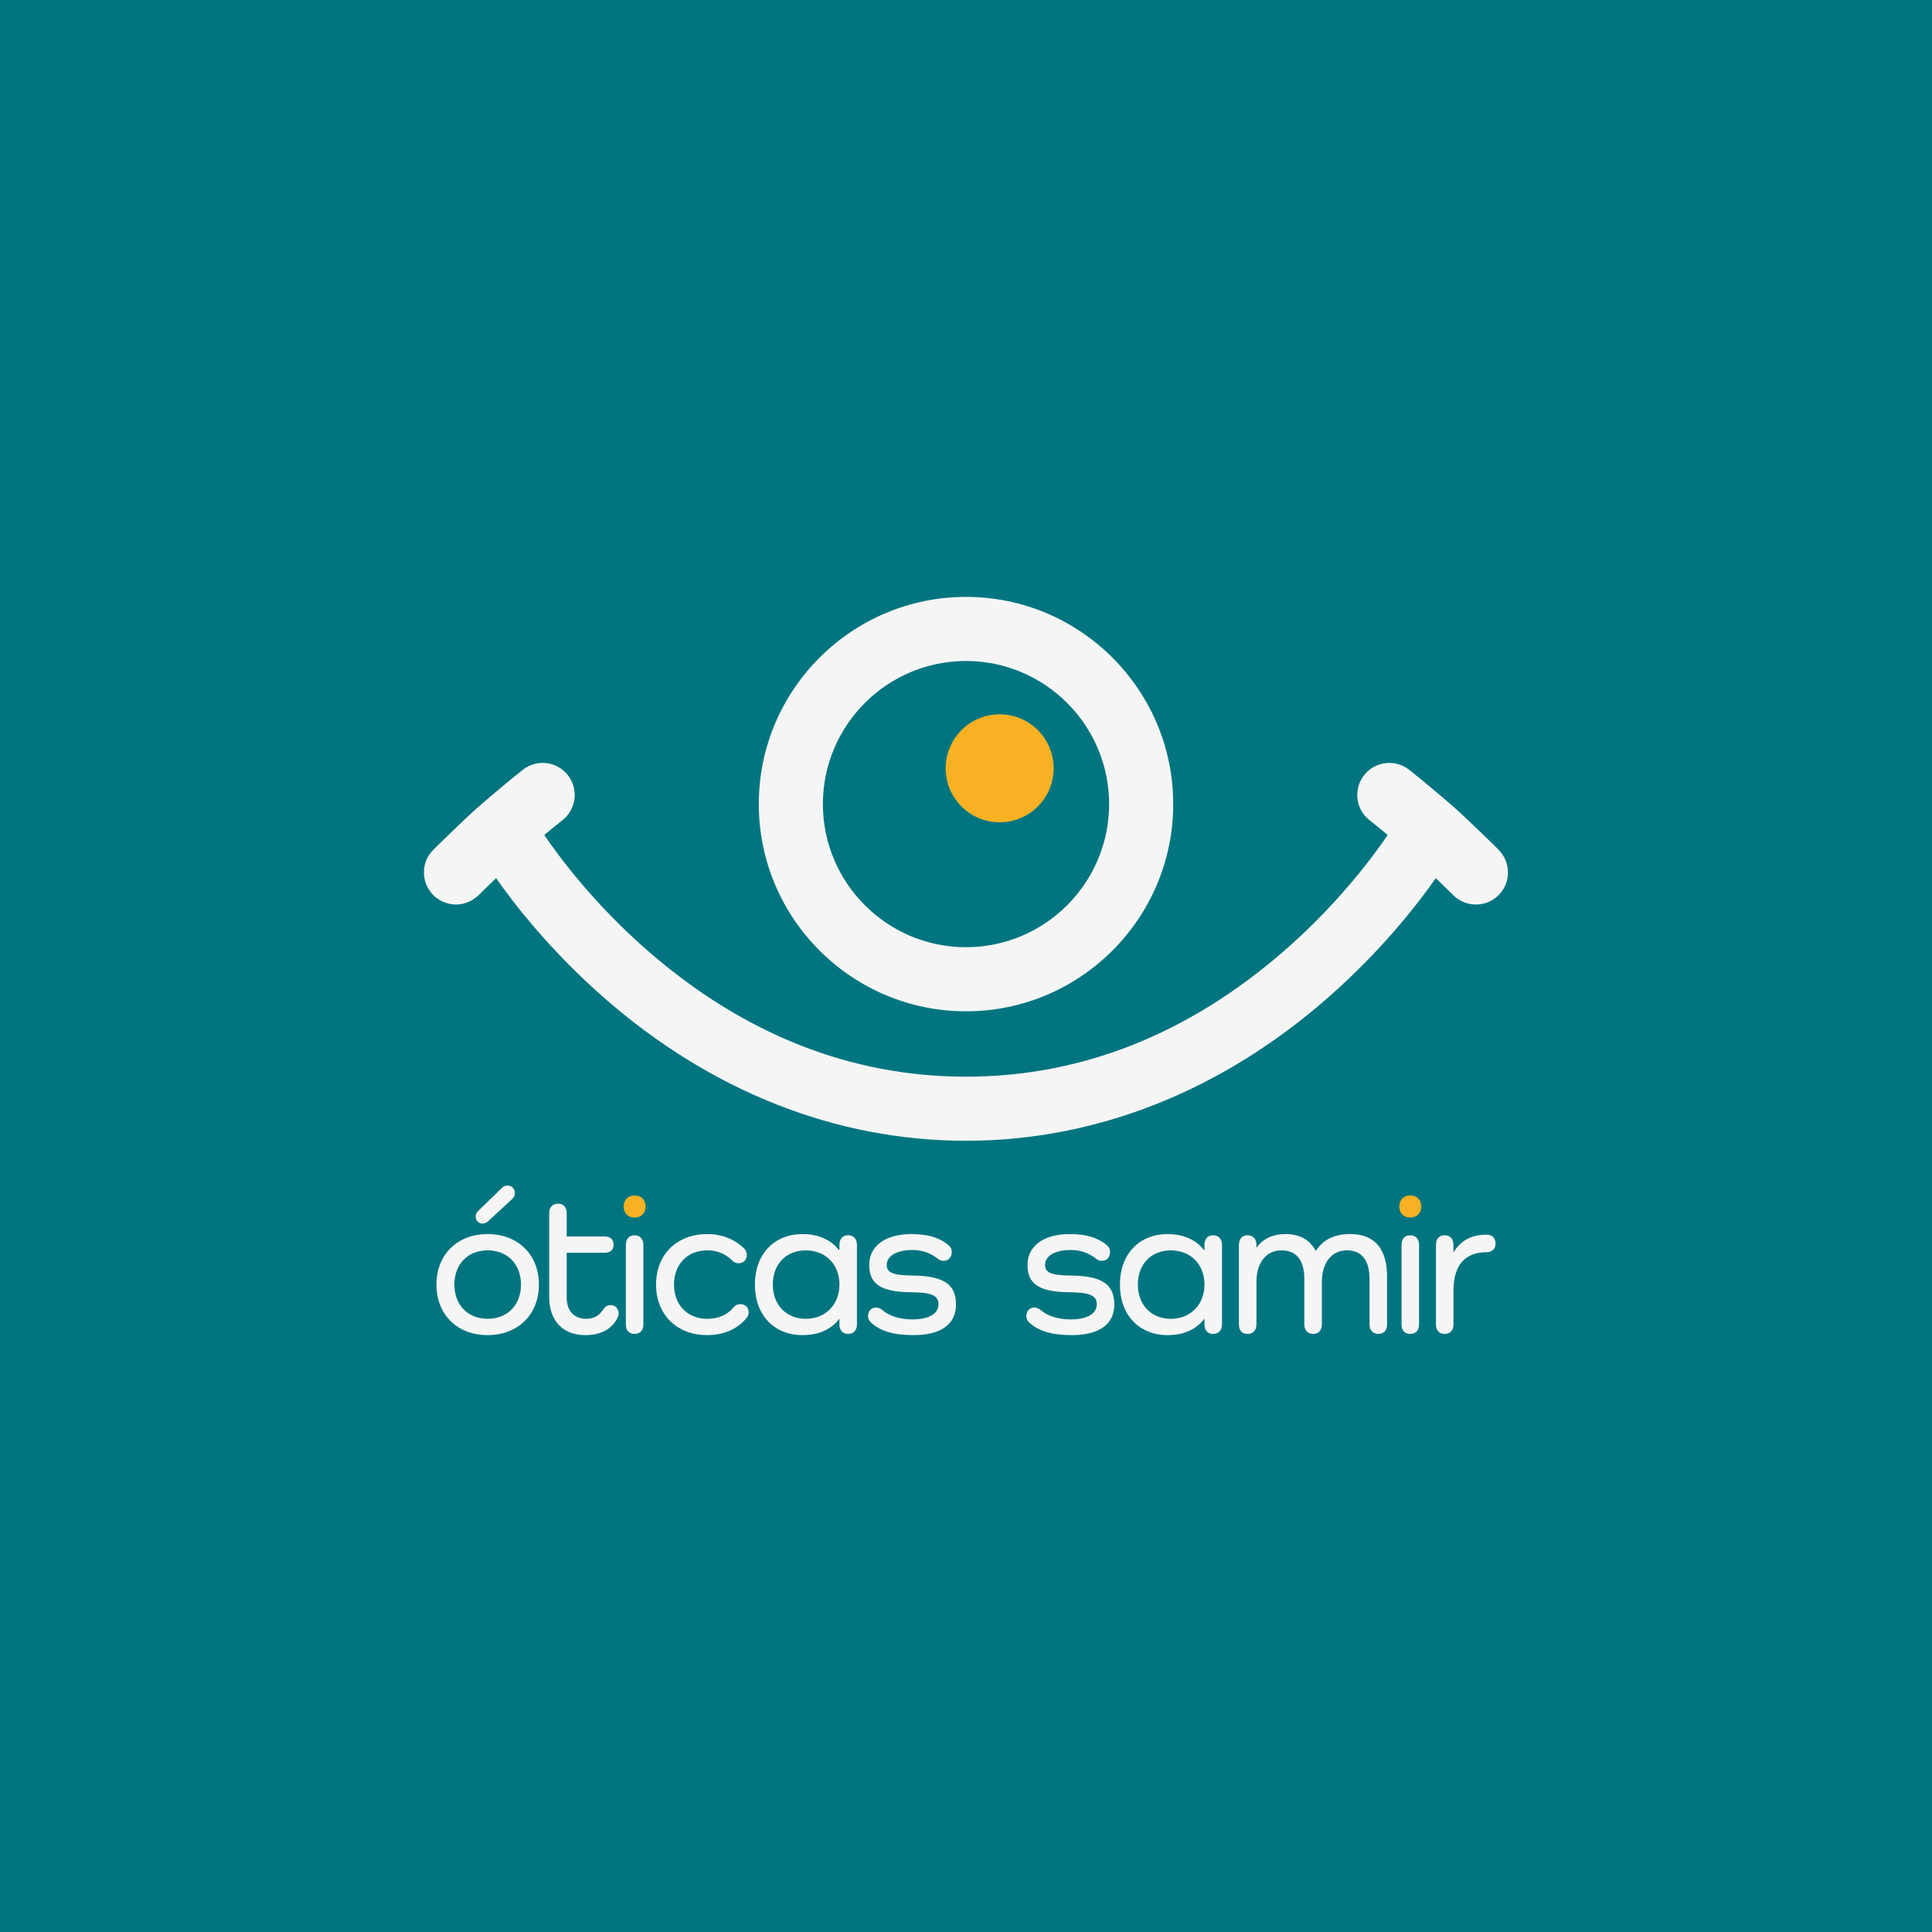
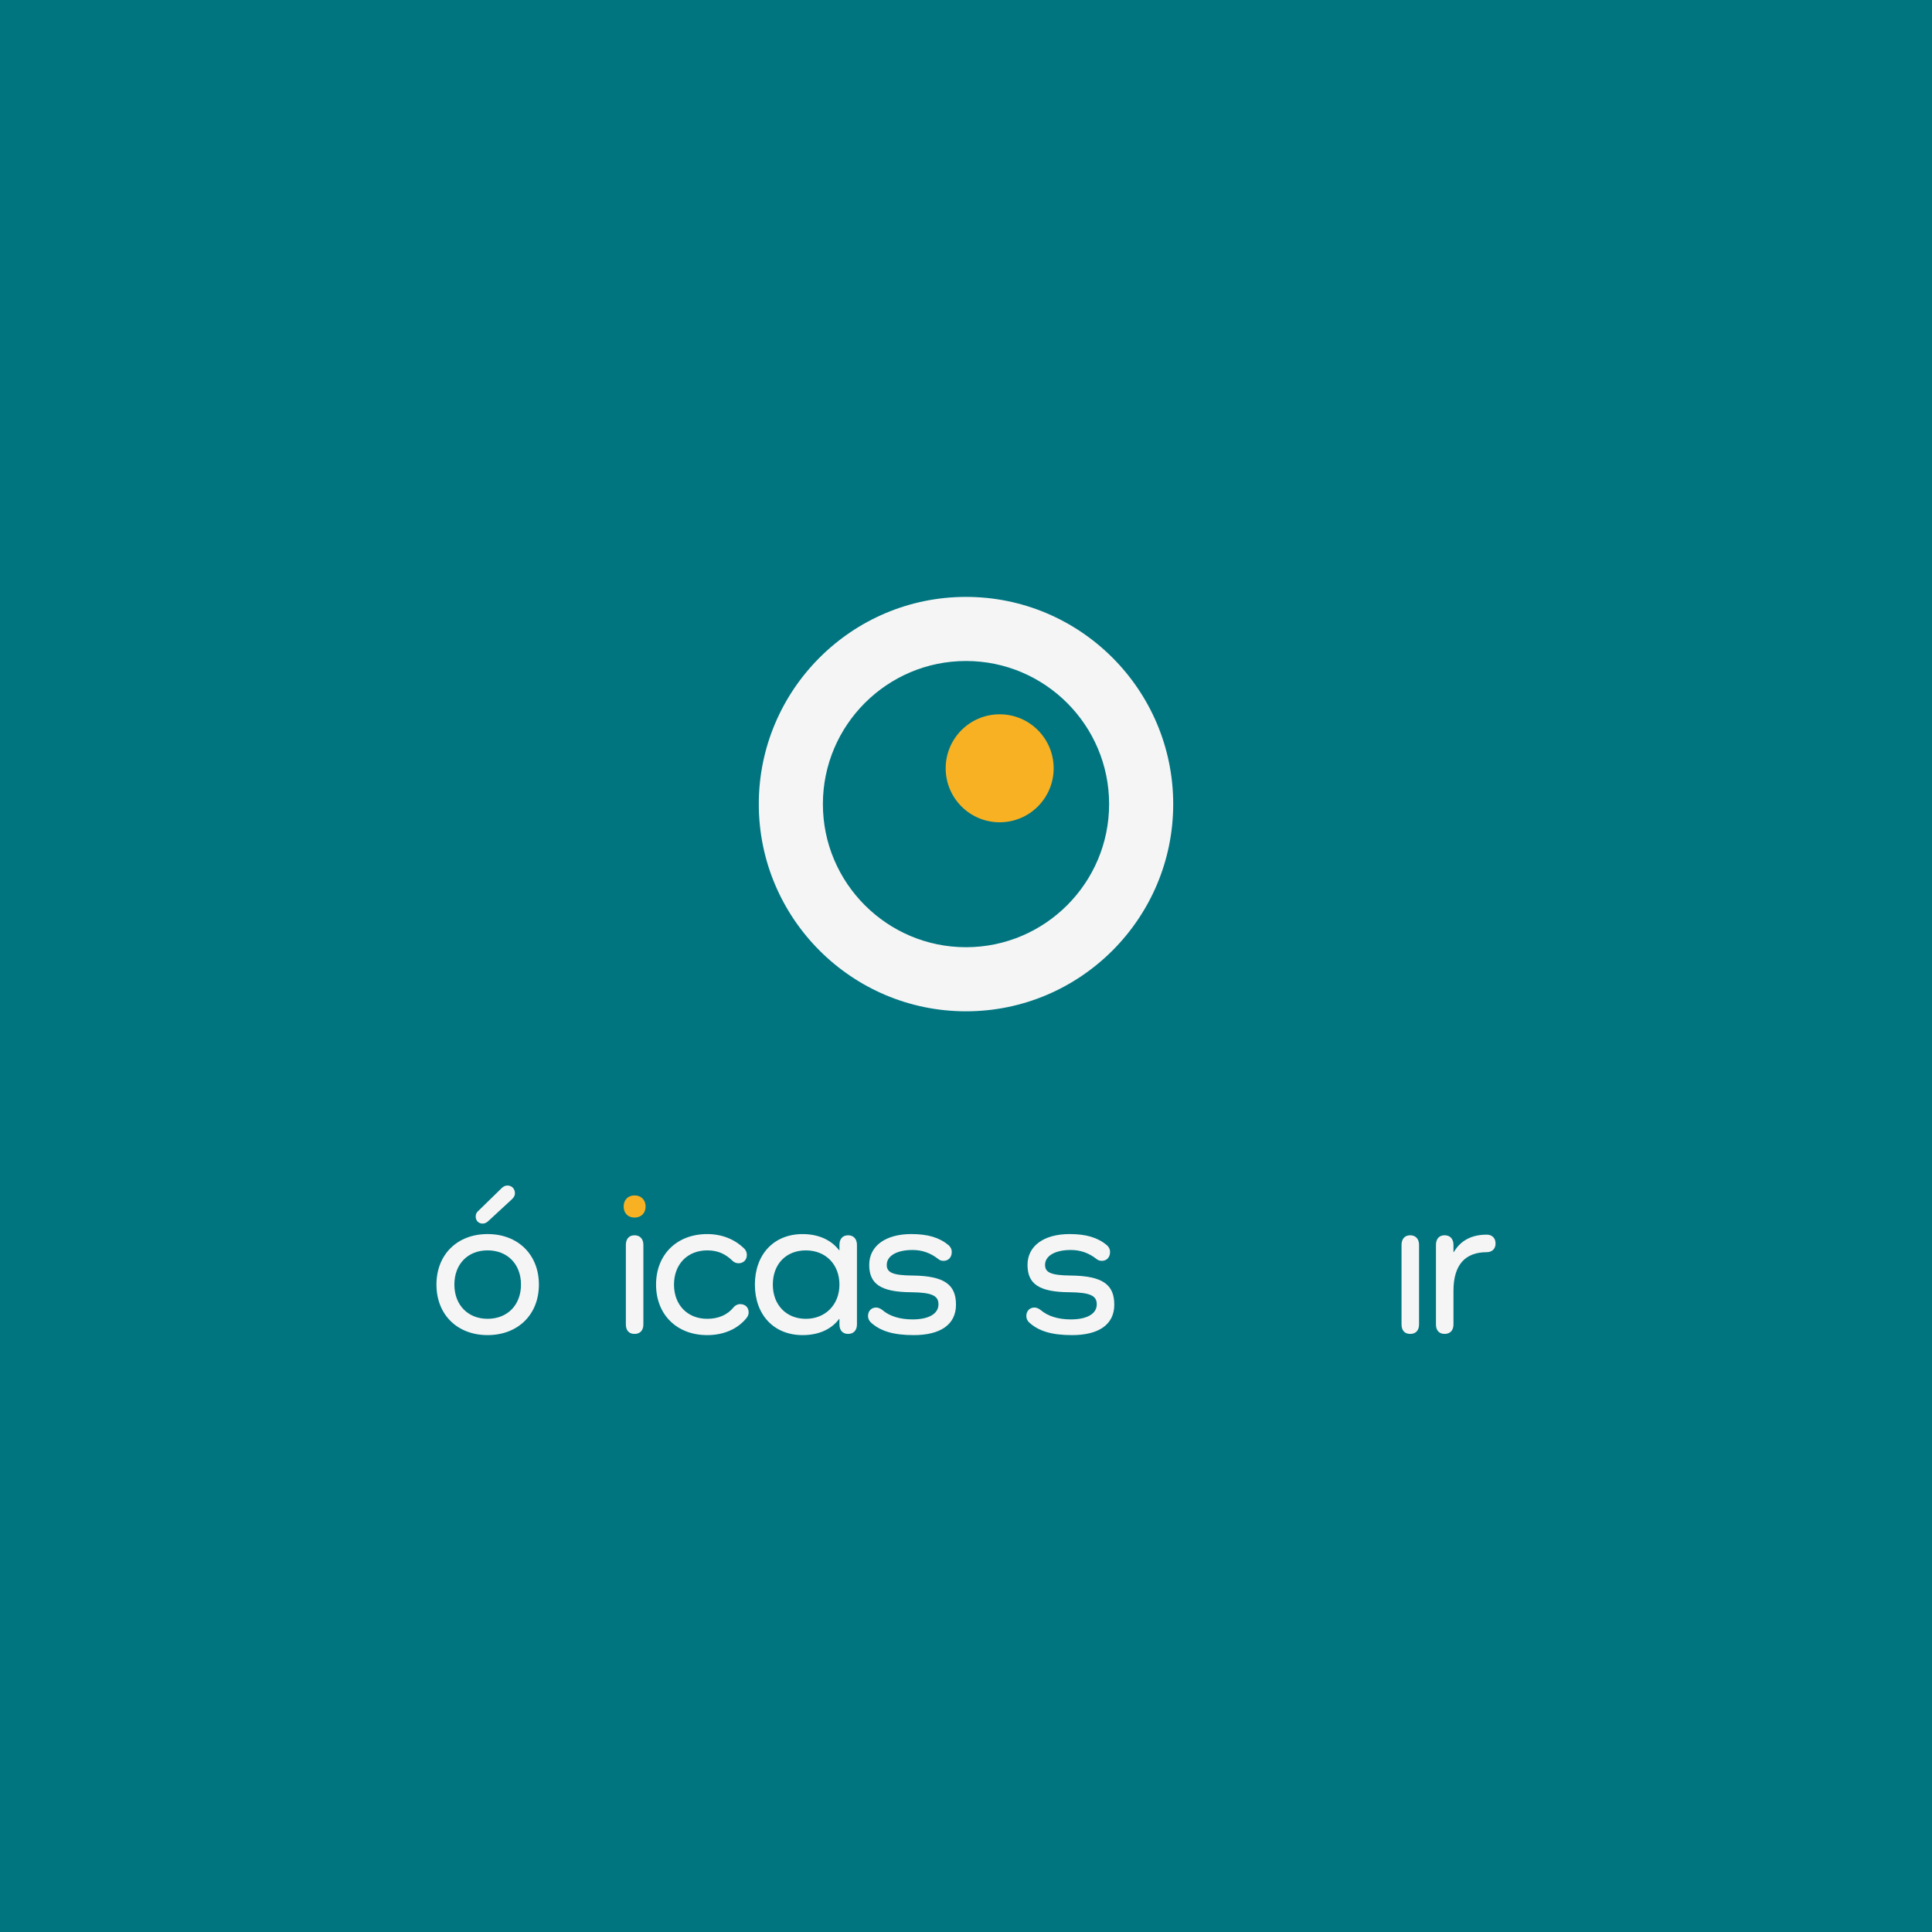
<svg xmlns="http://www.w3.org/2000/svg" viewBox="0 0 1080 1080">
  <defs>
    <style>
      .cls-1 {
        fill: #f8b123;
      }

      .cls-2 {
        fill: #007580;
      }

      .cls-3 {
        fill: #f5f5f5;
      }
    </style>
  </defs>
  <g id="BG">
    <rect class="cls-2" y="0" width="1080" height="1080" />
  </g>
  <g id="Logos">
    <g>
      <g>
        <g>
          <path class="cls-3" d="m272.56,689.85c16.99,0,28.69,11.48,28.69,28.24s-11.7,28.24-28.69,28.24-28.58-11.48-28.58-28.24,11.59-28.24,28.58-28.24Zm0,47.37c11.14,0,18.68-7.76,18.68-19.13s-7.54-19.13-18.68-19.13-18.56,7.76-18.56,19.13,7.54,19.13,18.56,19.13Zm13.5-66.73l-13.16,12.15c-.9.79-1.8,1.35-3.15,1.35-2.25,0-3.83-1.69-3.83-3.94,0-1.35.45-2.25,1.46-3.15l13.16-12.83c1.01-.9,1.91-1.35,3.15-1.35,2.48,0,4.16,1.91,4.16,4.28,0,1.46-.68,2.48-1.8,3.49Z" />
-           <path class="cls-3" d="m345.25,736.55c-3.15,6.53-9.57,9.79-18,9.79-12.6,0-20.25-7.99-20.25-21.38v-46.81c0-3.26,1.91-5.29,4.95-5.29s4.84,2.03,4.84,5.29v13.05h21.38c3.04,0,4.84,1.8,4.84,4.61s-1.8,4.5-4.84,4.5h-21.38v24.98c0,7.54,4.05,11.93,10.92,11.93,4.61,0,7.54-2.03,9.79-5.63.79-1.13,1.91-2.03,3.82-2.03,2.59,0,4.5,1.91,4.5,4.73,0,.79-.23,1.58-.56,2.25Z" />
          <path class="cls-3" d="m359.65,695.93v44.45c0,3.26-1.8,5.29-4.95,5.29s-4.84-2.03-4.84-5.29v-44.45c0-3.37,1.8-5.4,4.84-5.4s4.95,2.03,4.95,5.4Z" />
          <path class="cls-3" d="m417.49,736.55c-4.95,6.3-12.83,9.79-22.17,9.79-16.99,0-28.58-11.48-28.58-28.24s11.59-28.24,28.58-28.24c8.33,0,15.53,2.93,20.93,8.33.79.9,1.24,2.03,1.24,3.37,0,2.7-1.91,4.61-4.61,4.61-1.24,0-2.48-.45-3.37-1.35-4.05-3.94-8.33-5.85-14.18-5.85-11.03,0-18.56,7.76-18.56,19.13s7.54,19.13,18.56,19.13c6.19,0,11.25-2.14,14.74-6.41.79-1.01,2.14-1.8,3.71-1.8,2.81,0,4.72,1.8,4.72,4.61,0,1.01-.34,2.03-1.01,2.92Z" />
          <path class="cls-3" d="m479.04,695.93v44.45c0,3.26-1.91,5.29-4.95,5.29s-4.84-2.03-4.84-5.29v-3.04h-.22c-4.28,5.74-11.36,9-20.37,9-15.98,0-26.67-11.25-26.67-28.24s10.69-28.24,26.67-28.24c9,0,16.09,3.38,20.37,9h.22v-2.93c0-3.37,1.8-5.4,4.84-5.4s4.95,2.03,4.95,5.4Zm-9.79,22.17c0-11.25-7.65-19.13-18.79-19.13s-18.45,7.76-18.45,19.13,7.54,19.13,18.45,19.13,18.79-7.88,18.79-19.13Z" />
          <path class="cls-3" d="m510.21,713.03c17.89.23,24.19,5.18,24.19,16.32s-8.78,16.99-23.63,16.99c-11.36,0-18.79-2.25-24.08-7.2-.9-.9-1.46-2.14-1.46-3.49,0-2.81,1.91-4.73,4.5-4.73,1.24,0,2.48.56,3.6,1.46,3.94,3.38,9.79,5.18,16.76,5.18,9.12,0,14.52-3.15,14.52-8.44,0-4.73-3.49-6.64-15.3-6.75-17.1-.11-23.41-4.73-23.41-15.3s9.12-17.22,23.52-17.22c9.23,0,15.64,1.91,20.82,6.19,1.24,1.13,1.8,2.36,1.8,3.83,0,3.04-1.91,4.95-4.61,4.95-1.13,0-2.14-.34-2.93-1.01-4.27-3.37-9-5.06-14.4-5.06-8.77,0-14.4,3.26-14.4,8.33,0,4.27,3.26,5.85,14.52,5.96Z" />
          <path class="cls-1" d="m348.63,674.43c0-3.6,2.36-6.19,6.08-6.19s6.19,2.59,6.19,6.19-2.36,6.19-6.19,6.19-6.08-2.59-6.08-6.19Z" />
        </g>
        <g>
          <path class="cls-3" d="m598.7,713.03c17.89.23,24.19,5.18,24.19,16.32s-8.78,16.99-23.63,16.99c-11.36,0-18.79-2.25-24.08-7.2-.9-.9-1.46-2.14-1.46-3.49,0-2.81,1.91-4.73,4.5-4.73,1.24,0,2.48.56,3.6,1.46,3.94,3.38,9.79,5.18,16.76,5.18,9.12,0,14.52-3.15,14.52-8.44,0-4.73-3.49-6.64-15.3-6.75-17.1-.11-23.41-4.73-23.41-15.3s9.12-17.22,23.52-17.22c9.23,0,15.64,1.91,20.82,6.19,1.24,1.13,1.8,2.36,1.8,3.83,0,3.04-1.91,4.95-4.61,4.95-1.13,0-2.14-.34-2.93-1.01-4.27-3.37-9-5.06-14.4-5.06-8.78,0-14.4,3.26-14.4,8.33,0,4.27,3.26,5.85,14.52,5.96Z" />
-           <path class="cls-3" d="m683.1,695.93v44.45c0,3.26-1.91,5.29-4.95,5.29s-4.84-2.03-4.84-5.29v-3.04h-.22c-4.28,5.74-11.36,9-20.37,9-15.98,0-26.67-11.25-26.67-28.24s10.69-28.24,26.67-28.24c9,0,16.09,3.38,20.37,9h.22v-2.93c0-3.37,1.8-5.4,4.84-5.4s4.95,2.03,4.95,5.4Zm-9.79,22.17c0-11.25-7.65-19.13-18.79-19.13s-18.45,7.76-18.45,19.13,7.54,19.13,18.45,19.13,18.79-7.88,18.79-19.13Z" />
-           <path class="cls-3" d="m775.37,713.82v26.55c0,3.26-1.8,5.29-4.84,5.29s-4.95-2.03-4.95-5.29v-25.43c0-10.46-4.39-15.98-12.71-15.98s-13.95,6.75-13.95,17.78v23.63c0,3.26-1.8,5.29-4.95,5.29-2.92,0-4.84-2.03-4.84-5.29v-25.43c0-10.46-4.39-15.98-12.83-15.98s-13.95,6.75-13.95,17.78v23.63c0,3.26-1.8,5.29-4.95,5.29s-4.84-2.03-4.84-5.29v-44.45c0-3.37,1.8-5.4,4.84-5.4s4.95,2.03,4.95,5.4v1.35h.23c3.49-4.84,9.11-7.43,15.98-7.43,7.99,0,13.73,3.26,16.88,9.34h.23c3.71-5.96,10.13-9.34,19.02-9.34,13.84,0,20.7,8.33,20.7,23.97Z" />
          <path class="cls-3" d="m793.26,695.93v44.45c0,3.26-1.8,5.29-4.95,5.29s-4.84-2.03-4.84-5.29v-44.45c0-3.37,1.8-5.4,4.84-5.4s4.95,2.03,4.95,5.4Z" />
          <path class="cls-3" d="m836.02,695.14c0,3.04-2.03,4.84-4.95,4.84-11.81,0-18.57,6.86-18.57,21.49v18.9c0,3.26-1.8,5.29-4.95,5.29s-4.84-2.03-4.84-5.29v-44.45c0-3.37,1.8-5.4,4.84-5.4s4.95,2.03,4.95,5.4v3.94h.23c3.71-6.3,9.79-9.68,18.34-9.68,2.93,0,4.95,1.8,4.95,4.95Z" />
-           <path class="cls-1" d="m782.24,674.43c0-3.6,2.36-6.19,6.08-6.19s6.19,2.59,6.19,6.19-2.36,6.19-6.19,6.19-6.08-2.59-6.08-6.19Z" />
        </g>
      </g>
      <g>
        <path class="cls-3" d="m540,565.33c63.87,0,115.83-51.96,115.83-115.83s-51.96-115.83-115.83-115.83-115.83,51.96-115.83,115.83,51.96,115.83,115.83,115.83Zm0-195.83c44.11,0,80,35.89,80,80s-35.89,80-80,80-80-35.89-80-80,35.89-80,80-80Z" />
-         <path class="cls-3" d="m837.88,475.17c-2.7-2.75-17.86-17.44-23.3-22.34-3.94-3.54-18.99-16.39-26.93-22.57-7.8-6.08-19.06-4.68-25.15,3.12-6.08,7.81-4.68,19.06,3.12,25.15,2.66,2.07,6.36,5.1,10.12,8.24-8.23,12.11-27.92,38.72-58.14,64.97-53.56,46.53-113.32,70.13-177.61,70.13s-124.05-23.59-177.61-70.13c-30.22-26.25-49.91-52.86-58.14-64.97,3.76-3.14,7.46-6.17,10.12-8.24,7.81-6.08,9.2-17.34,3.12-25.15-6.08-7.81-17.34-9.21-25.15-3.12-7.93,6.18-22.99,19.03-26.93,22.57-5.44,4.9-20.6,19.59-23.3,22.34-6.93,7.07-6.81,18.41.25,25.34,3.49,3.42,8.02,5.12,12.54,5.12s9.29-1.8,12.8-5.37c1.16-1.19,5.21-5.14,9.61-9.38,10.46,14.91,30.73,40.95,60.59,67.07,59.65,52.17,129.53,79.75,202.08,79.75s142.44-27.58,202.08-79.75c29.86-26.12,50.13-52.16,60.59-67.07,4.4,4.24,8.45,8.19,9.61,9.38,3.51,3.58,8.15,5.37,12.8,5.37s9.05-1.7,12.54-5.12c7.07-6.93,7.18-18.27.25-25.34Z" />
        <circle class="cls-1" cx="558.82" cy="429.48" r="30.18" />
      </g>
    </g>
  </g>
</svg>